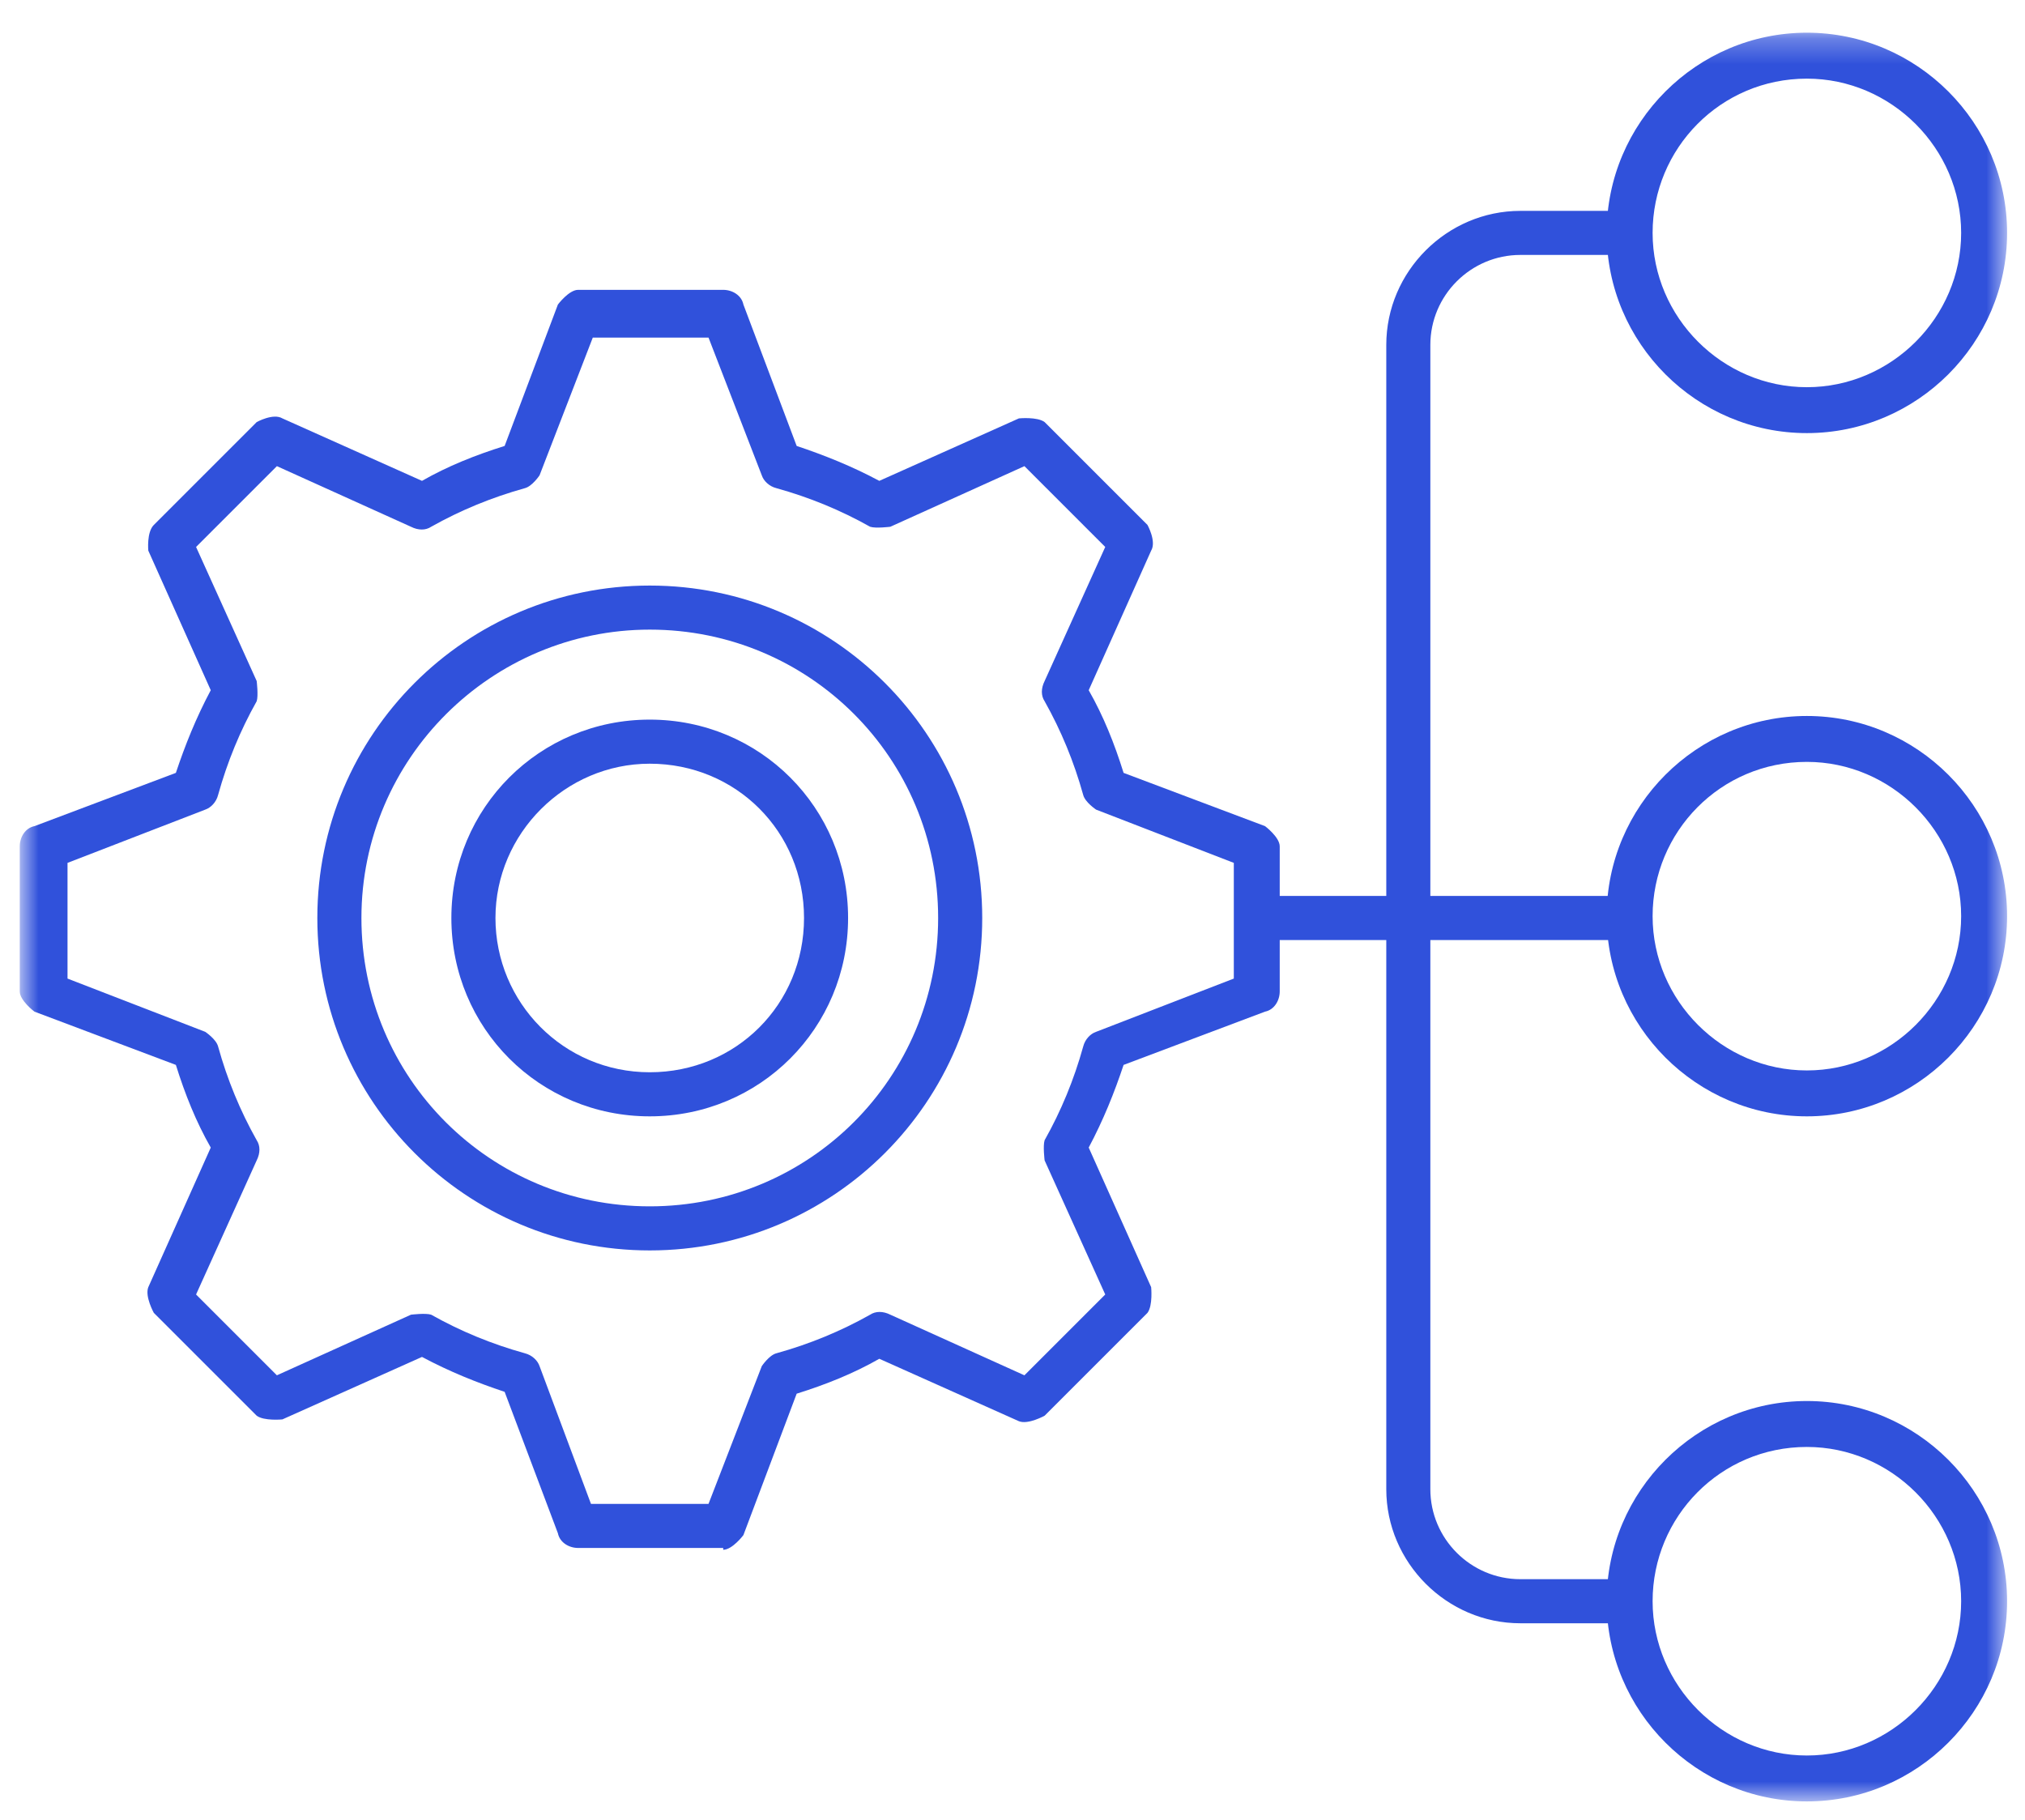
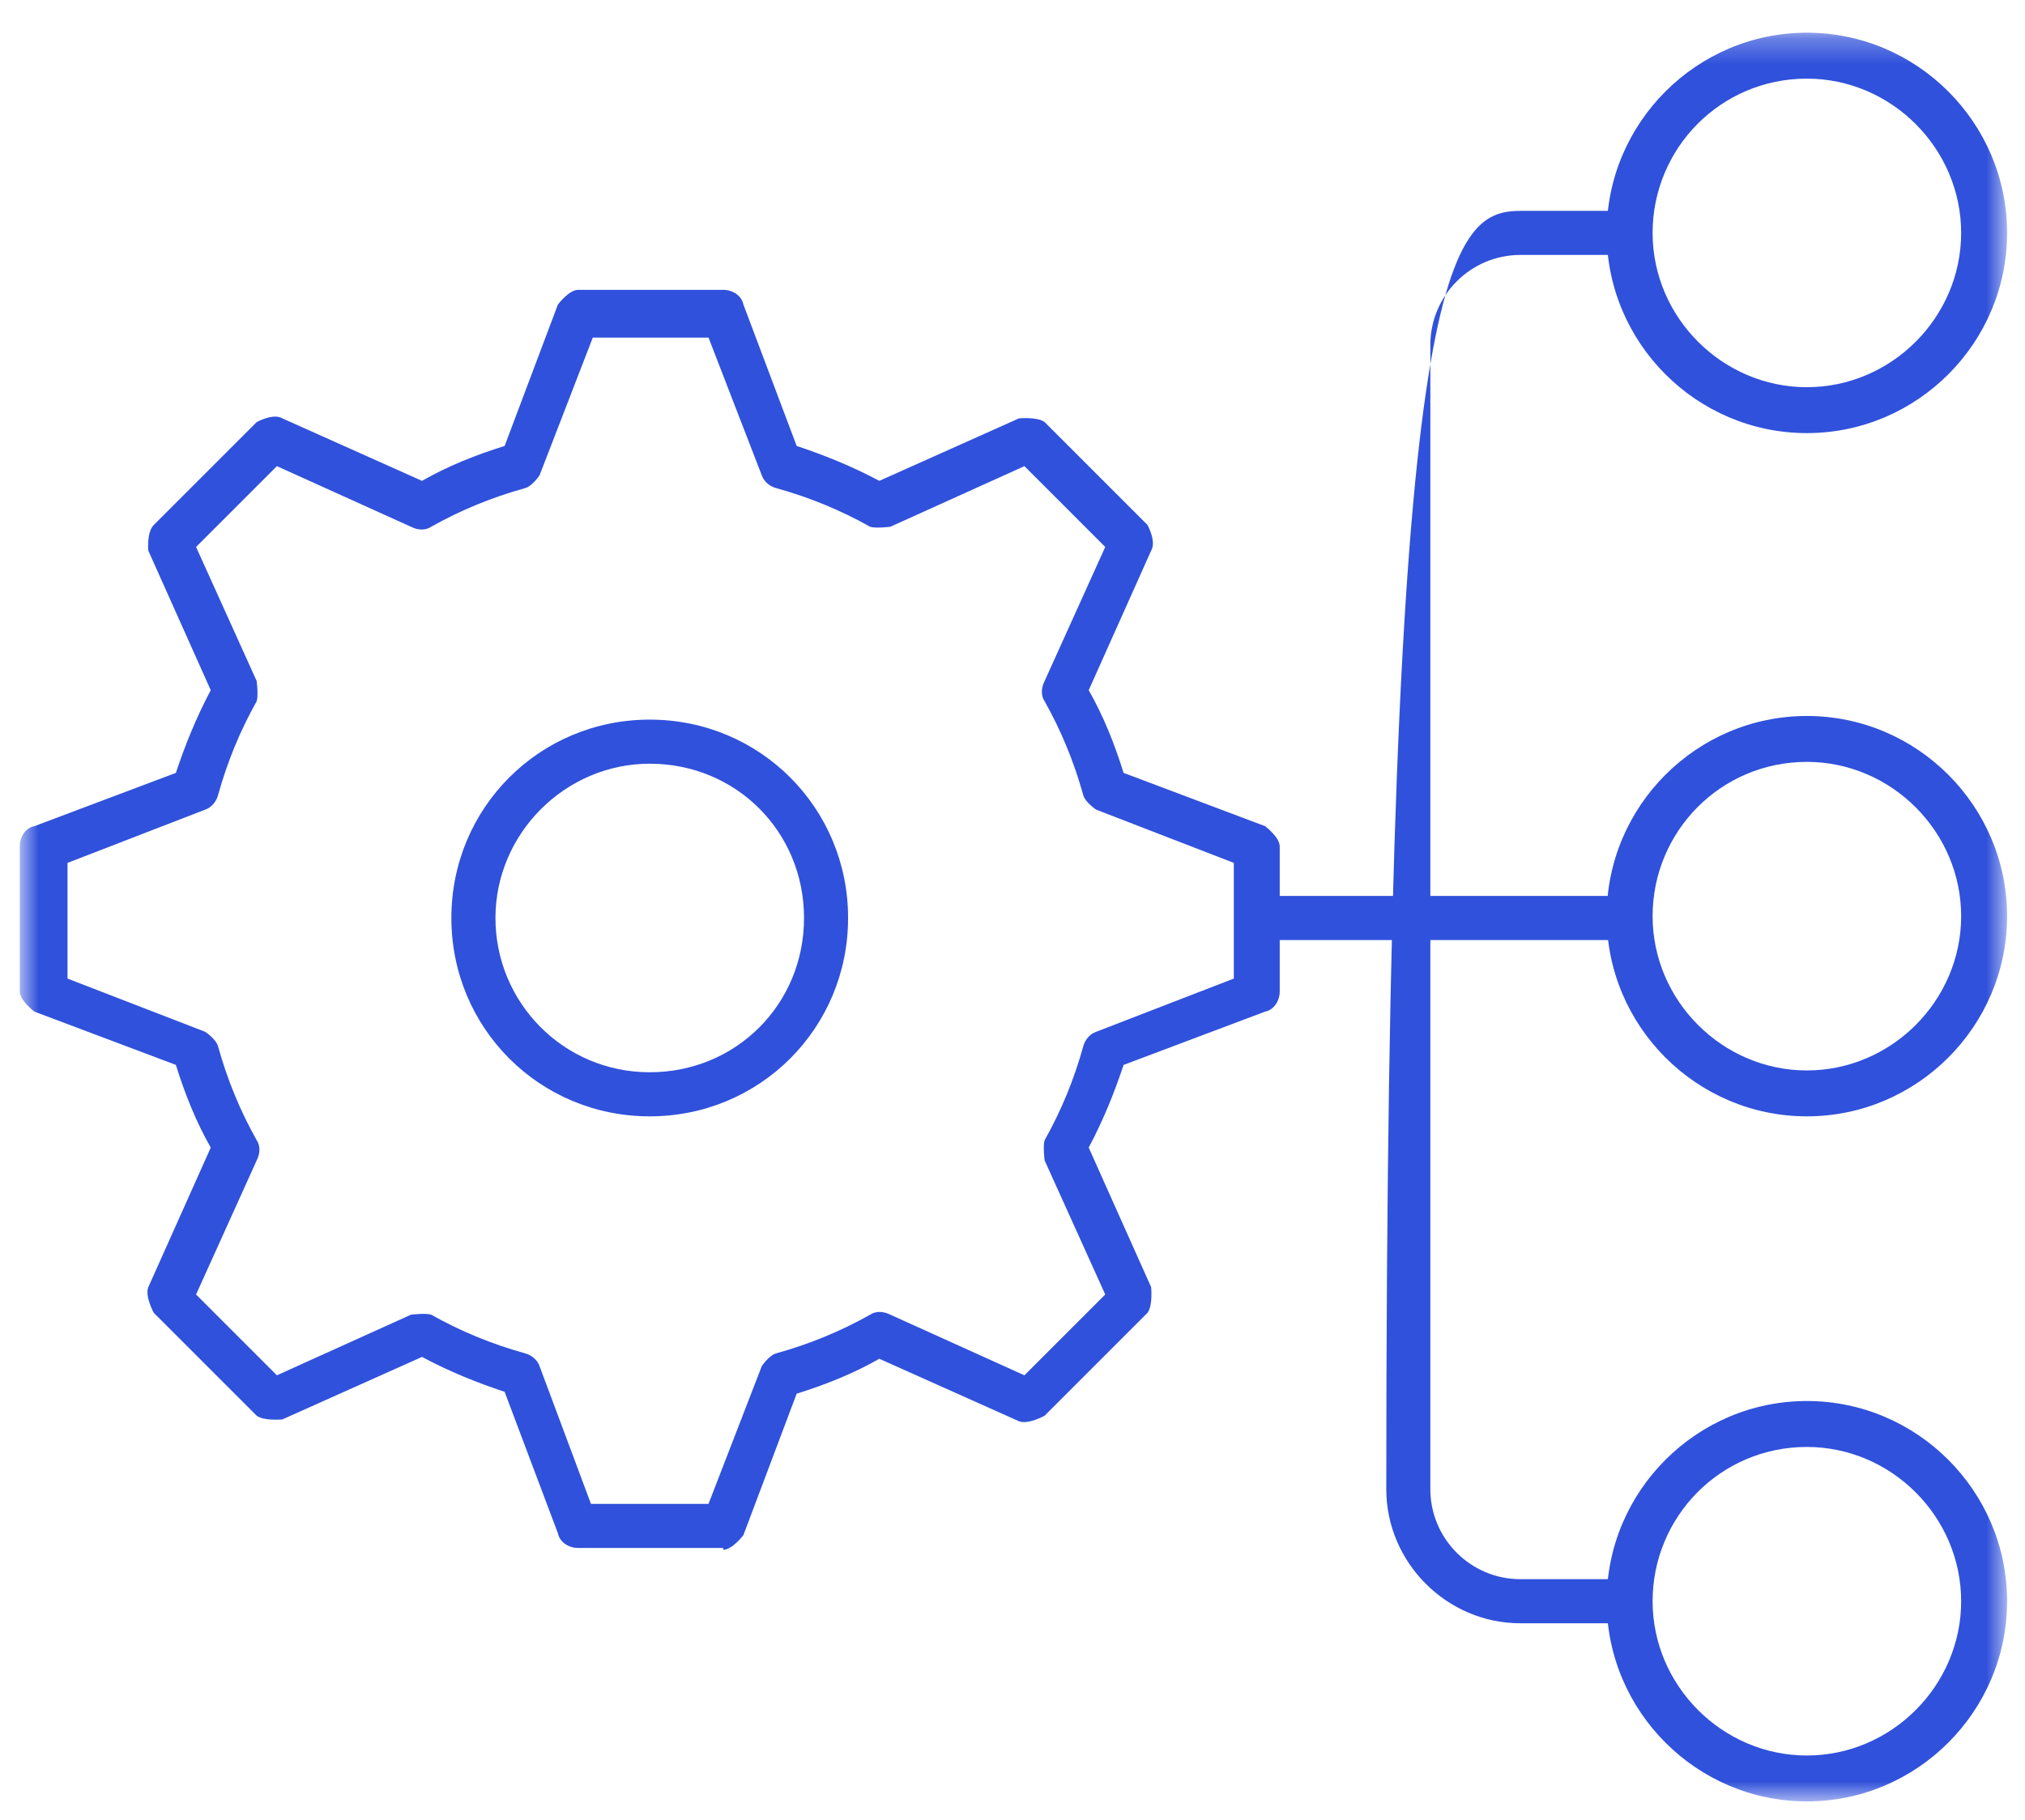
<svg xmlns="http://www.w3.org/2000/svg" width="79" height="71" viewBox="0 0 79 71" fill="none">
  <g clip-path="url(#clip0_1150_722)">
    <mask id="mask0_1150_722" style="mask-type:luminance" maskUnits="userSpaceOnUse" x="0" y="1" width="79" height="70">
      <path d="M78.3 1.276H0.771V70.281H78.3V1.276Z" fill="white" />
    </mask>
    <g mask="url(#mask0_1150_722)">
      <path fill-rule="evenodd" clip-rule="evenodd" d="M28.214 60.392H22.553C22.195 60.392 21.837 60.177 21.765 59.818L19.687 54.301C18.612 53.943 17.537 53.513 16.463 52.939L11.017 55.376C11.017 55.376 10.3 55.447 10.014 55.232L6.001 51.22C6.001 51.22 5.643 50.575 5.786 50.217L8.222 44.771C7.649 43.767 7.219 42.693 6.861 41.546L1.344 39.468C1.344 39.468 0.771 39.038 0.771 38.68V33.019C0.771 32.661 0.985 32.303 1.344 32.231L6.861 30.153C7.219 29.078 7.649 28.003 8.222 26.928L5.786 21.483C5.786 21.483 5.715 20.766 6.001 20.48L10.014 16.467C10.014 16.467 10.659 16.108 11.017 16.323L16.463 18.76C17.466 18.186 18.541 17.757 19.687 17.398L21.765 11.881C21.765 11.881 22.195 11.308 22.553 11.308H28.214C28.572 11.308 28.93 11.523 29.002 11.881L31.08 17.398C32.155 17.757 33.23 18.186 34.304 18.76L39.75 16.323C39.75 16.323 40.467 16.252 40.753 16.467L44.766 20.48C44.766 20.48 45.124 21.124 44.909 21.483L42.473 26.928C43.046 27.932 43.476 29.006 43.834 30.153L49.352 32.231C49.352 32.231 49.925 32.661 49.925 33.019V38.68C49.925 39.038 49.71 39.397 49.352 39.468L43.834 41.546C43.476 42.621 43.046 43.696 42.473 44.771L44.909 50.217C44.909 50.217 44.981 50.933 44.766 51.22L40.753 55.232C40.753 55.232 40.108 55.591 39.75 55.447L34.304 53.011C33.301 53.584 32.227 54.014 31.08 54.373L29.002 59.89C29.002 59.89 28.572 60.463 28.214 60.463V60.392ZM23.126 58.672H27.641L29.719 53.298C29.719 53.298 30.005 52.868 30.292 52.796C31.582 52.438 32.8 51.936 33.946 51.291C34.161 51.148 34.448 51.148 34.734 51.291L39.965 53.656L43.118 50.503L40.753 45.272C40.753 45.272 40.682 44.699 40.753 44.484C41.398 43.338 41.9 42.12 42.258 40.83C42.33 40.543 42.545 40.328 42.76 40.256L48.134 38.178V33.664L42.76 31.586C42.76 31.586 42.33 31.299 42.258 31.013C41.9 29.723 41.398 28.505 40.753 27.358C40.61 27.143 40.61 26.857 40.753 26.57L43.118 21.339L39.965 18.186L34.734 20.551C34.734 20.551 34.161 20.623 33.946 20.551C32.8 19.906 31.582 19.405 30.292 19.046C30.005 18.975 29.79 18.76 29.719 18.545L27.641 13.171H23.126L21.049 18.545C21.049 18.545 20.762 18.975 20.475 19.046C19.186 19.405 17.967 19.906 16.821 20.551C16.606 20.695 16.319 20.695 16.033 20.551L10.802 18.186L7.649 21.339L10.014 26.57C10.014 26.57 10.085 27.143 10.014 27.358C9.369 28.505 8.867 29.723 8.509 31.013C8.437 31.299 8.222 31.514 8.008 31.586L2.634 33.664V38.178L8.008 40.256C8.008 40.256 8.437 40.543 8.509 40.83C8.867 42.12 9.369 43.338 10.014 44.484C10.157 44.699 10.157 44.986 10.014 45.272L7.649 50.503L10.802 53.656L16.033 51.291C16.033 51.291 16.606 51.22 16.821 51.291C17.967 51.936 19.186 52.438 20.475 52.796C20.762 52.868 20.977 53.083 21.049 53.298L23.055 58.672H23.126Z" fill="#3051DB" />
-       <path fill-rule="evenodd" clip-rule="evenodd" d="M25.349 48.784C18.184 48.784 12.38 42.98 12.38 35.814C12.38 28.649 18.184 22.845 25.349 22.845C32.515 22.845 38.319 28.649 38.319 35.814C38.319 42.98 32.515 48.784 25.349 48.784ZM25.349 24.564C19.187 24.564 14.1 29.58 14.1 35.814C14.1 42.048 19.115 47.064 25.349 47.064C31.583 47.064 36.599 42.048 36.599 35.814C36.599 29.58 31.583 24.564 25.349 24.564Z" fill="#3051DB" />
      <path fill-rule="evenodd" clip-rule="evenodd" d="M25.348 43.553C21.049 43.553 17.609 40.113 17.609 35.814C17.609 31.515 21.049 28.075 25.348 28.075C29.647 28.075 33.086 31.515 33.086 35.814C33.086 40.113 29.647 43.553 25.348 43.553ZM25.348 29.795C22.052 29.795 19.329 32.518 19.329 35.814C19.329 39.11 21.98 41.833 25.348 41.833C28.715 41.833 31.367 39.182 31.367 35.814C31.367 32.446 28.715 29.795 25.348 29.795Z" fill="#3051DB" />
      <path fill-rule="evenodd" clip-rule="evenodd" d="M63.54 36.674H49.066C48.564 36.674 48.206 36.316 48.206 35.814C48.206 35.312 48.564 34.954 49.066 34.954H63.54C64.041 34.954 64.4 35.312 64.4 35.814C64.4 36.316 64.041 36.674 63.54 36.674Z" fill="#3051DB" />
-       <path fill-rule="evenodd" clip-rule="evenodd" d="M63.54 63.33H59.313C56.446 63.33 54.082 60.965 54.082 58.099V13.457C54.082 10.591 56.446 8.227 59.313 8.227H63.54C64.042 8.227 64.4 8.585 64.4 9.086C64.4 9.588 64.042 9.946 63.54 9.946H59.313C57.378 9.946 55.801 11.523 55.801 13.457V58.099C55.801 60.033 57.378 61.61 59.313 61.61H63.54C64.042 61.61 64.4 61.968 64.4 62.47C64.4 62.971 64.042 63.33 63.54 63.33Z" fill="#3051DB" />
+       <path fill-rule="evenodd" clip-rule="evenodd" d="M63.54 63.33H59.313C56.446 63.33 54.082 60.965 54.082 58.099C54.082 10.591 56.446 8.227 59.313 8.227H63.54C64.042 8.227 64.4 8.585 64.4 9.086C64.4 9.588 64.042 9.946 63.54 9.946H59.313C57.378 9.946 55.801 11.523 55.801 13.457V58.099C55.801 60.033 57.378 61.61 59.313 61.61H63.54C64.042 61.61 64.4 61.968 64.4 62.47C64.4 62.971 64.042 63.33 63.54 63.33Z" fill="#3051DB" />
      <path fill-rule="evenodd" clip-rule="evenodd" d="M70.49 16.897C66.191 16.897 62.68 13.386 62.68 9.087C62.68 4.787 66.191 1.276 70.49 1.276C74.79 1.276 78.301 4.787 78.301 9.087C78.301 13.386 74.79 16.897 70.49 16.897ZM70.49 3.068C67.123 3.068 64.472 5.791 64.472 9.087C64.472 12.383 67.194 15.106 70.49 15.106C73.787 15.106 76.509 12.383 76.509 9.087C76.509 5.791 73.787 3.068 70.49 3.068Z" fill="#3051DB" />
      <path fill-rule="evenodd" clip-rule="evenodd" d="M70.49 43.553C66.191 43.553 62.68 40.042 62.68 35.743C62.68 31.444 66.191 27.933 70.49 27.933C74.79 27.933 78.301 31.444 78.301 35.743C78.301 40.042 74.79 43.553 70.49 43.553ZM70.49 29.724C67.123 29.724 64.472 32.447 64.472 35.743C64.472 39.039 67.194 41.762 70.49 41.762C73.787 41.762 76.509 39.039 76.509 35.743C76.509 32.447 73.787 29.724 70.49 29.724Z" fill="#3051DB" />
      <path fill-rule="evenodd" clip-rule="evenodd" d="M70.49 70.28C66.191 70.28 62.68 66.769 62.68 62.47C62.68 58.17 66.191 54.659 70.49 54.659C74.79 54.659 78.301 58.17 78.301 62.47C78.301 66.769 74.79 70.28 70.49 70.28ZM70.49 56.451C67.123 56.451 64.472 59.173 64.472 62.47C64.472 65.766 67.194 68.489 70.49 68.489C73.787 68.489 76.509 65.766 76.509 62.47C76.509 59.173 73.787 56.451 70.49 56.451Z" fill="#3051DB" />
    </g>
  </g>
  <defs>
    <clipPath id="clip0_1150_722">
      <rect width="78.86" height="69.99" fill="white" transform="translate(0.031 0.65)" />
    </clipPath>
  </defs>
</svg>